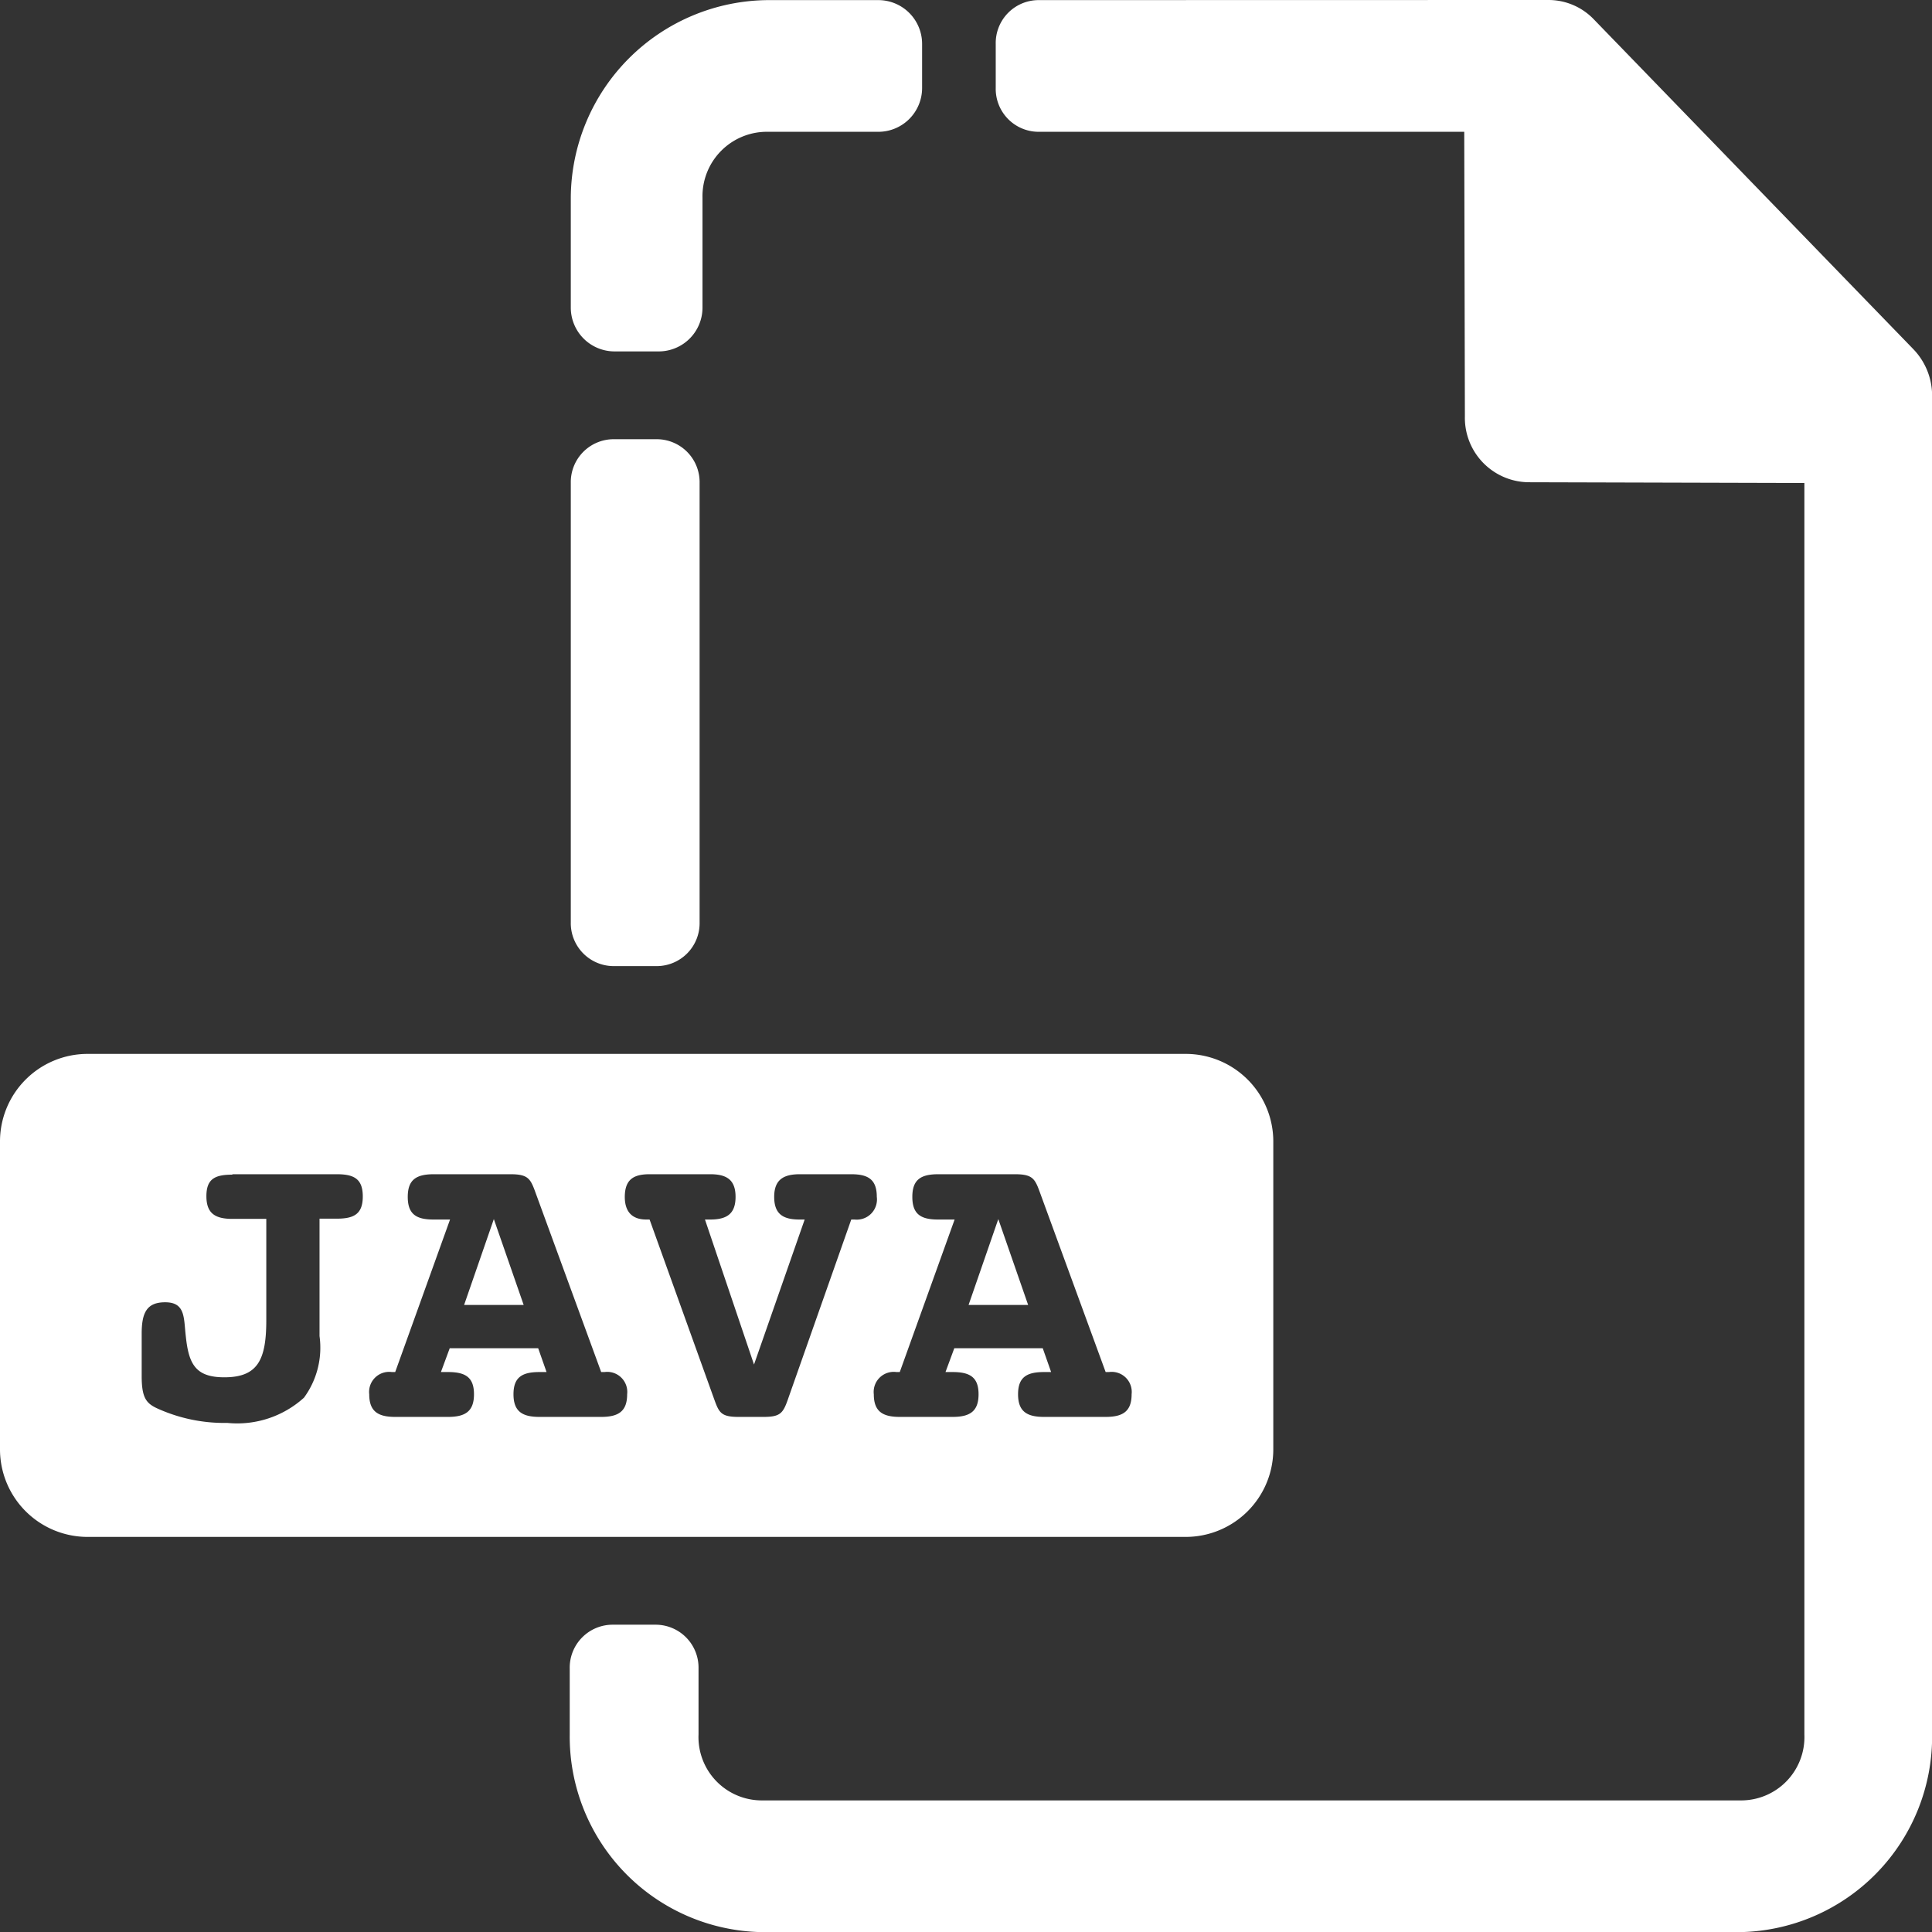
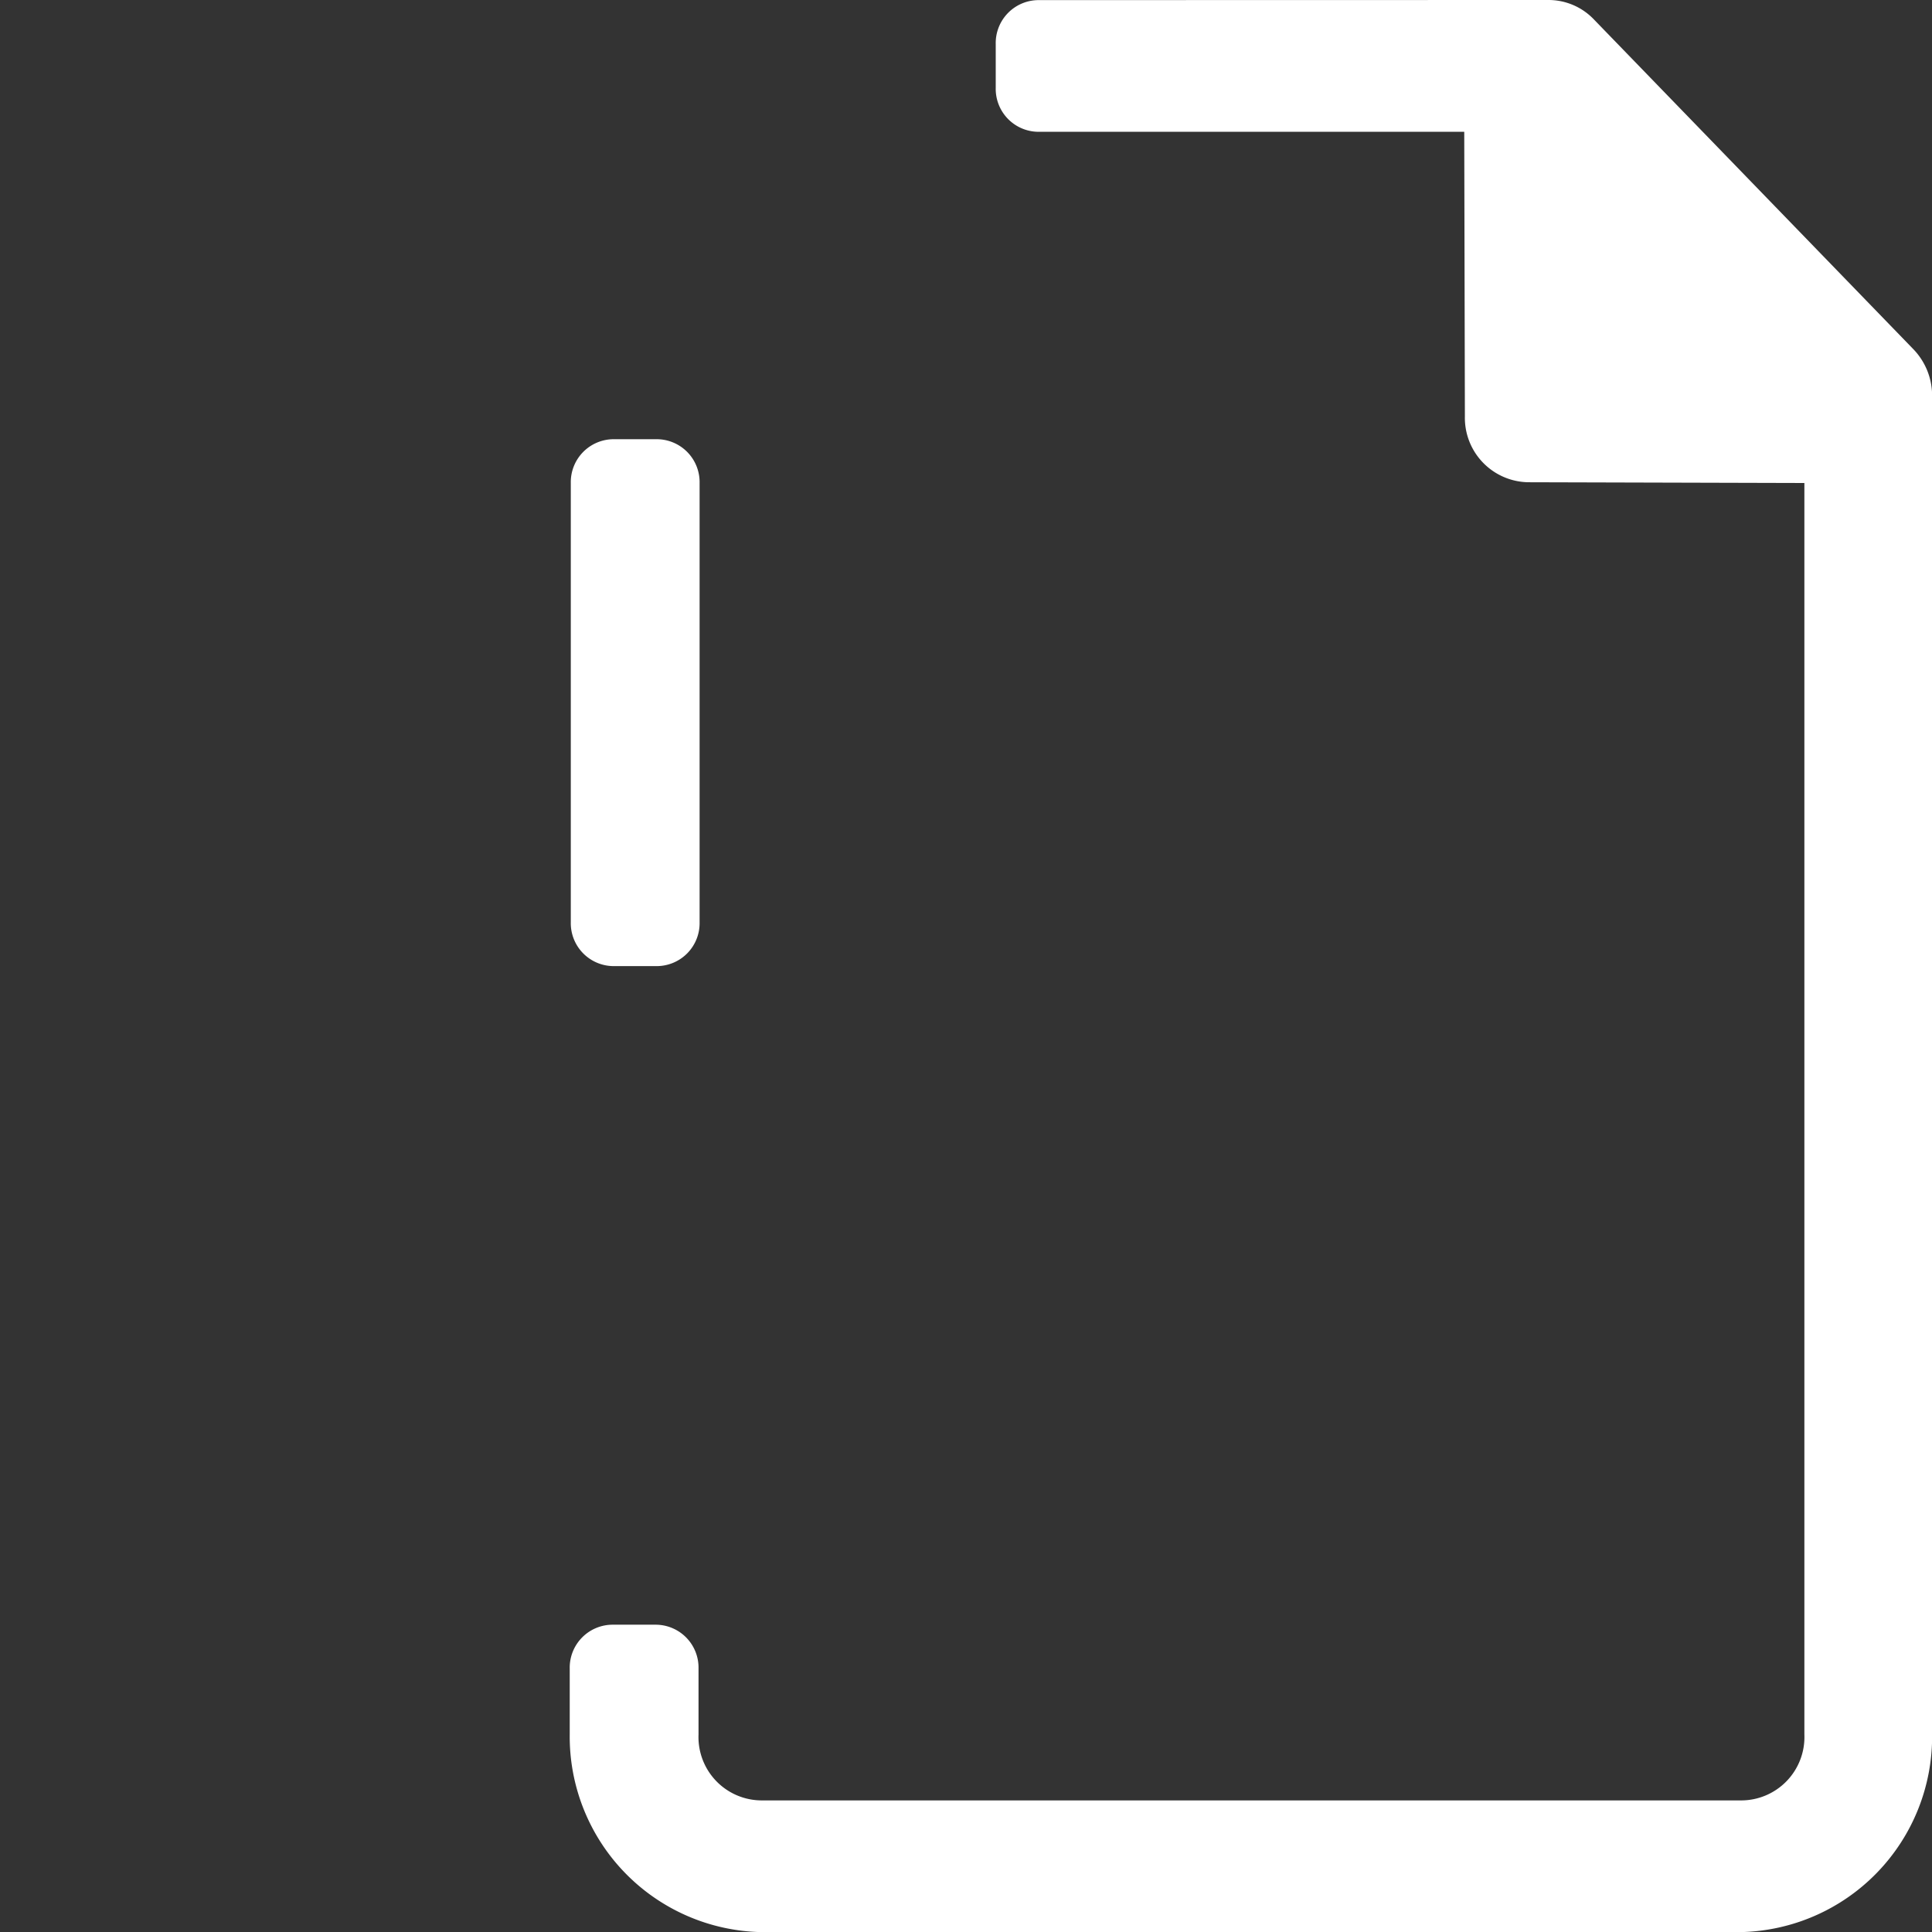
<svg xmlns="http://www.w3.org/2000/svg" width="18" height="18" viewBox="0 0 18 18">
  <rect x="0" y="0" width="18" height="18" fill="#333333" stroke="none" />
  <g id="menu_hire_13" transform="translate(-2 -1006.36)">
    <g id="g11397" transform="translate(2 1006.36)">
      <path id="path8830" d="M696.359,1362.36a.4.4,0,0,0-.4.409v.409a.4.4,0,0,0,.4.409h3.965l.006,2.653a.6.6,0,0,0,.593.612l2.57.007v11.66a.59.59,0,0,1-.594.614h-9.115a.59.59,0,0,1-.594-.614v-.614a.4.4,0,0,0-.4-.409h-.4a.4.4,0,0,0-.4.409v.614a1.822,1.822,0,0,0,1.783,1.841H702.9a1.822,1.822,0,0,0,1.783-1.841v-12.472a.623.623,0,0,0-.174-.434l-2.978-3.074a.584.584,0,0,0-.42-.18ZM692,1370.951a.4.4,0,0,0,.4.409h.4a.4.4,0,0,0,.4-.409v-4.091a.4.4,0,0,0-.4-.409h-.4a.4.4,0,0,0-.4.409Z" transform="translate(-686.682 -1362.359)" fill="#ffffff" />
-       <path id="path8832" d="M686.159,358a1.851,1.851,0,0,0-1.841,1.841v1.023a.408.408,0,0,0,.409.409h.409a.408.408,0,0,0,.409-.409v-1.023a.6.6,0,0,1,.614-.614h1.023a.408.408,0,0,0,.409-.409v-.409a.408.408,0,0,0-.409-.409Zm-6.341,9.818a.816.816,0,0,0-.818.818V371.5a.816.816,0,0,0,.818.818h10.227a.816.816,0,0,0,.818-.818v-2.864a.816.816,0,0,0-.818-.818Zm3.224,1.121h.714c.172,0,.188.046.239.187l.606,1.656h.031a.187.187,0,0,1,.211.207c0,.16-.082.211-.242.211h-.575c-.16,0-.242-.051-.242-.211s.082-.207.242-.207h.066l-.078-.222h-.824l-.082.222h.066c.16,0,.242.047.242.207s-.082.211-.242.211h-.492c-.16,0-.242-.051-.242-.211a.187.187,0,0,1,.211-.207h.031l.511-1.421h-.156c-.16,0-.238-.051-.238-.211S682.878,368.939,683.042,368.939Zm2.01,0h.566c.156,0,.235.055.235.211s-.079.211-.235.211h-.05l.457,1.351.472-1.351h-.05c-.156,0-.234-.055-.234-.211s.082-.211.238-.211h.48c.16,0,.238.051.238.211a.188.188,0,0,1-.207.211h-.031l-.582,1.652c-.051.149-.071.187-.235.187h-.234c-.172,0-.183-.046-.234-.187l-.594-1.652h-.031c-.133,0-.2-.074-.2-.211C684.822,368.99,684.9,368.939,685.052,368.939Zm2.69,0h.714c.172,0,.188.046.239.187l.606,1.656h.031a.187.187,0,0,1,.211.207c0,.16-.082.211-.242.211h-.574c-.16,0-.242-.051-.242-.211s.082-.207.242-.207h.066l-.078-.222h-.824l-.082.222h.066c.16,0,.242.047.242.207s-.082.211-.242.211h-.492c-.16,0-.242-.051-.242-.211a.187.187,0,0,1,.211-.207h.031l.511-1.421h-.156c-.16,0-.238-.051-.238-.211S687.578,368.939,687.742,368.939Zm-6.577,0h.973c.16,0,.242.043.242.207s-.082.207-.242.207h-.161v1.094a.788.788,0,0,1-.145.574.927.927,0,0,1-.714.235,1.51,1.51,0,0,1-.657-.137c-.1-.047-.141-.1-.141-.3v-.395c0-.2.051-.292.219-.292.191,0,.172.148.192.316.027.258.089.383.359.383.316,0,.391-.168.391-.535v-.941h-.316c-.16,0-.242-.051-.242-.211S681,368.943,681.165,368.943Zm2.436.418-.277.8h.555Zm4.7,0-.277.8h.555Z" transform="translate(-679 -357.999)" fill="#ffffff" />
    </g>
  </g>
</svg>